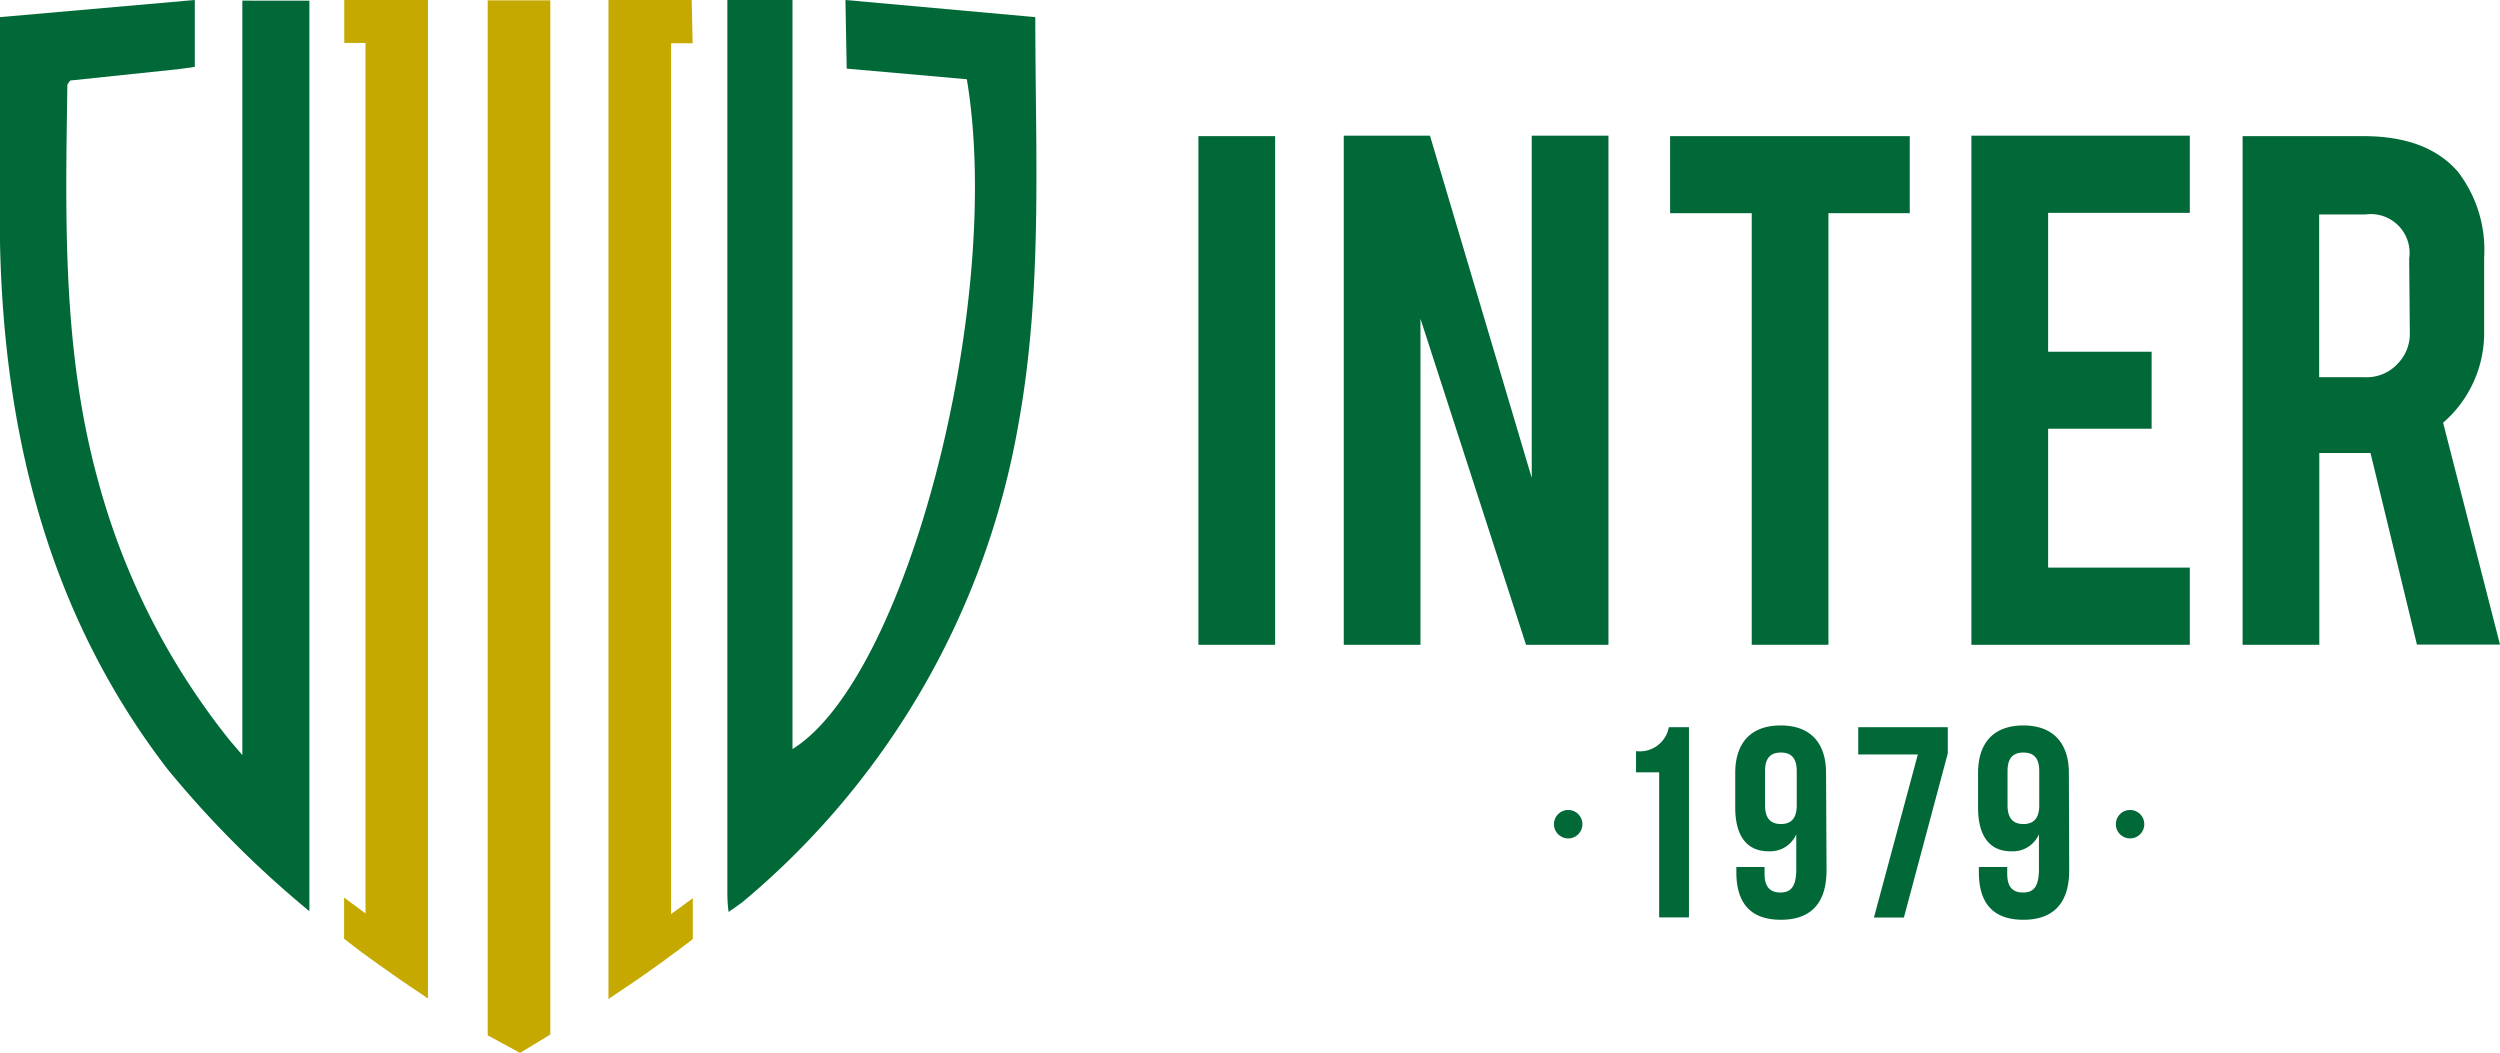
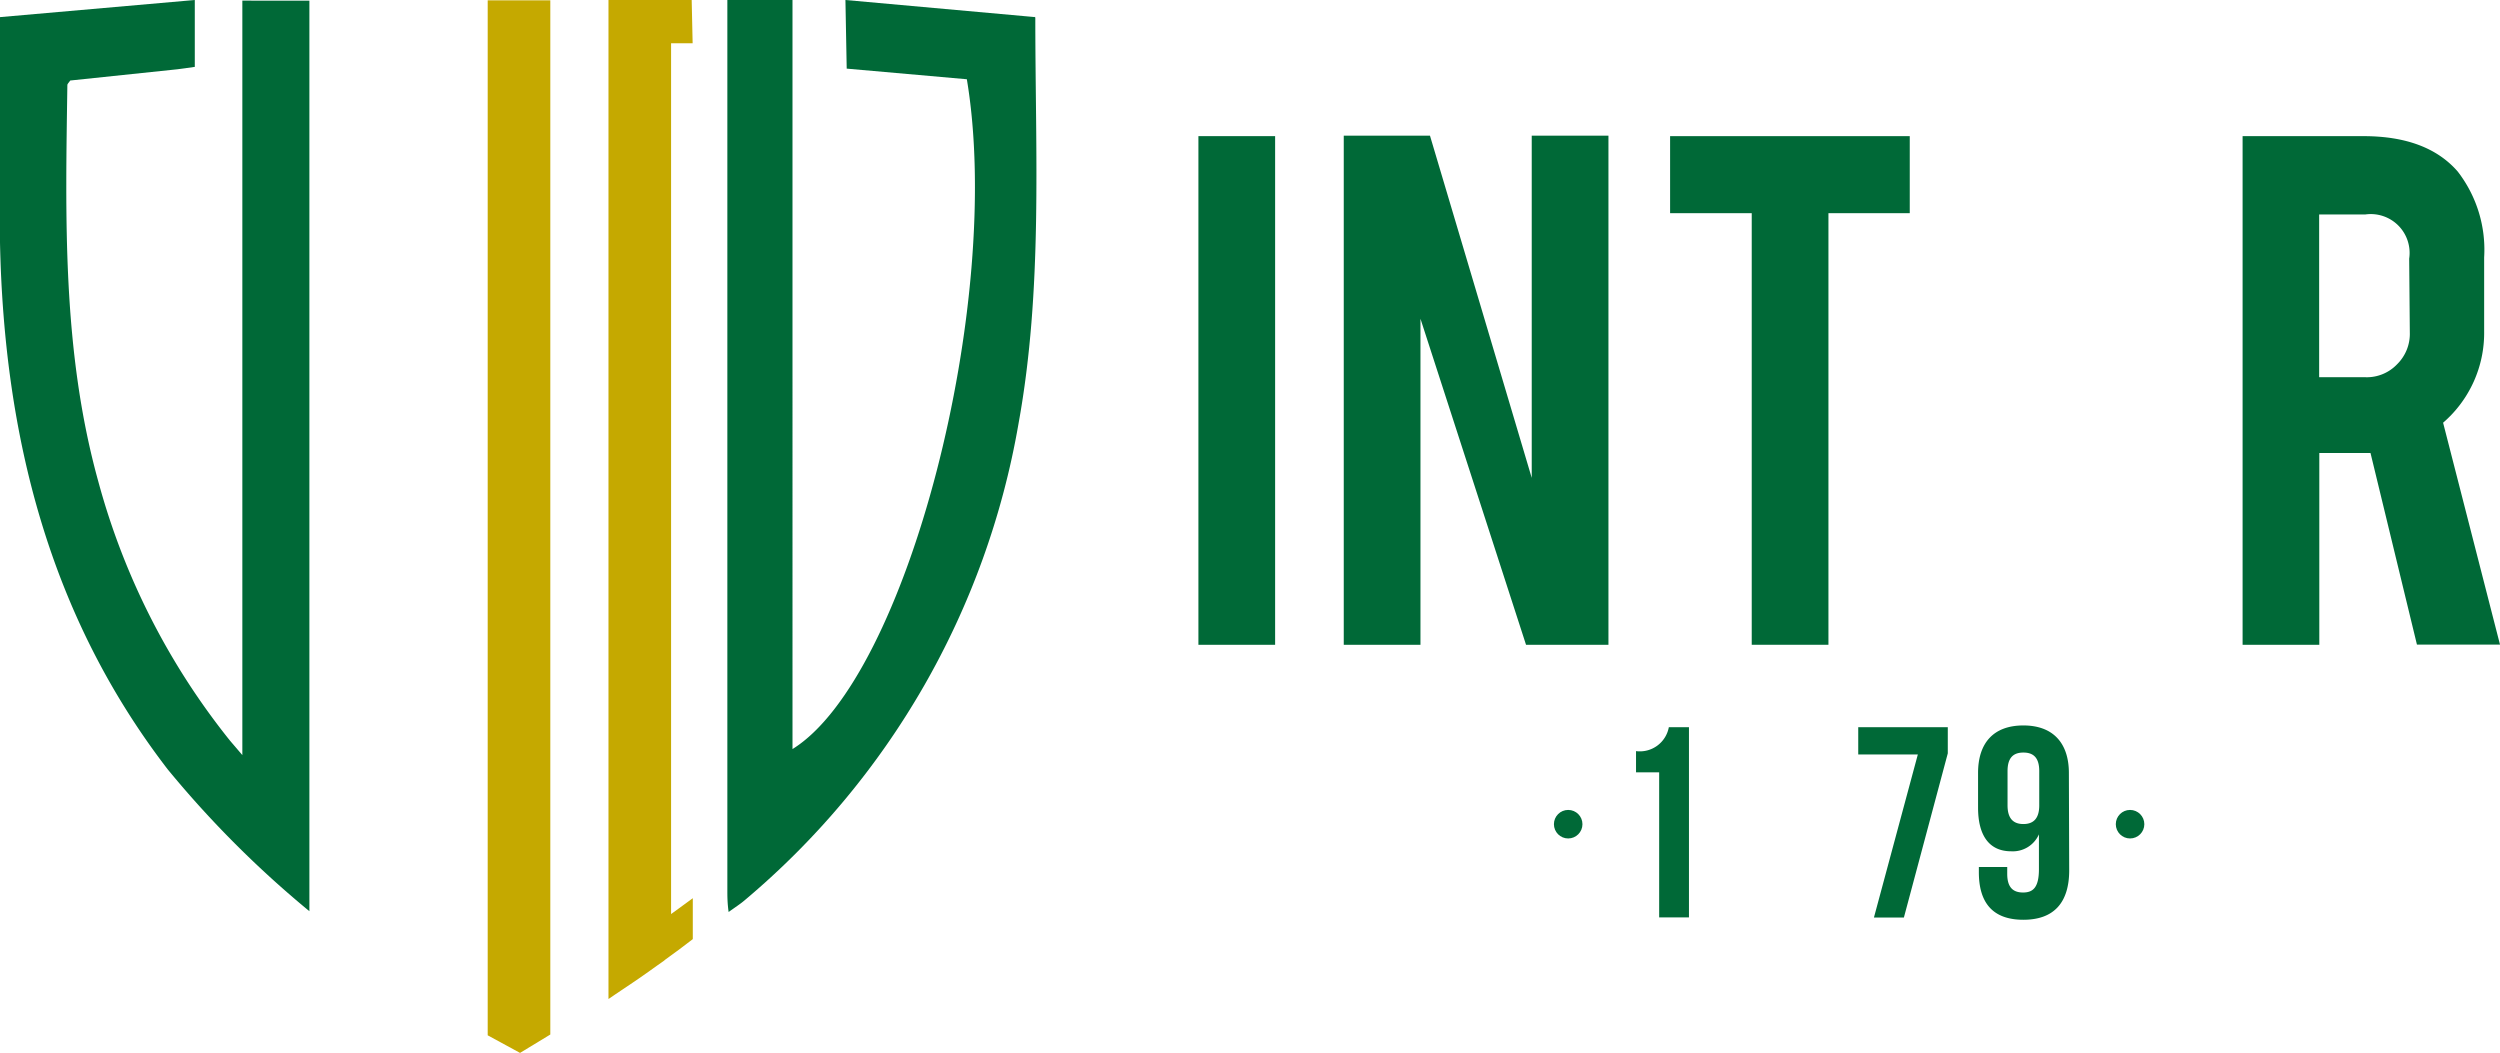
<svg xmlns="http://www.w3.org/2000/svg" viewBox="0 0 157.73 66.43">
  <defs>
    <style>.cls-1{fill:#006937;}.cls-2{fill:#c5a900;}</style>
  </defs>
  <g id="Capa_2" data-name="Capa 2">
    <g id="Capa_1-2" data-name="Capa 1">
      <path class="cls-1" d="M80.45,40.68H75.61V8.59h4.84Z" />
      <path class="cls-1" d="M90.22,8.56l6.42,21.59V8.56h4.84V40.68h-5.2L89.62,20.11V40.68H84.78V8.56Z" />
      <path class="cls-1" d="M110.52,13.45h-5.15V8.59h15.12v4.86h-5.13V40.68h-4.84Z" />
-       <path class="cls-1" d="M124.38,40.68V8.56h13.78v4.87h-8.94v8.76h6.53v4.86h-6.53v8.76h8.94v4.87Z" />
      <path class="cls-1" d="M149.12,8.59q4,0,5.94,2.23a8.06,8.06,0,0,1,1.67,5.42v4.67a7.48,7.48,0,0,1-2.59,5.76l3.59,14h-5.24l-2.93-12.09h-3.23V40.68h-4.84V8.59ZM152,16.32a2.45,2.45,0,0,0-2.76-2.79h-2.92V23.8h2.92a2.64,2.64,0,0,0,2-.82,2.69,2.69,0,0,0,.8-2Z" />
      <path class="cls-1" d="M103.22,47.39a1.86,1.86,0,0,0,2.07-1.51h1.27v12h-1.88V48.73h-1.46Z" />
-       <path class="cls-1" d="M115.24,54.91c0,2-.92,3.12-2.88,3.12s-2.81-1.1-2.81-3V54.7h1.78v.43c0,.86.38,1.18,1,1.18s1-.32,1-1.47v-2.2a1.8,1.8,0,0,1-1.75,1.07c-1.39,0-2.1-1-2.1-2.75V48.77c0-1.92,1-3,2.87-3s2.86,1.1,2.86,3Zm-1.88-4.1V48.65c0-.86-.38-1.17-1-1.17s-1,.31-1,1.17v2.16c0,.85.38,1.18,1,1.18S113.36,51.66,113.36,50.81Z" />
      <path class="cls-1" d="M122.89,45.88v1.65l-2.77,10.36h-1.89L121,47.6h-3.76V45.88Z" />
      <path class="cls-1" d="M130.55,54.91c0,2-.93,3.12-2.89,3.12s-2.81-1.1-2.81-3V54.7h1.79v.43c0,.86.37,1.18,1,1.18s1-.32,1-1.47v-2.2a1.8,1.8,0,0,1-1.75,1.07c-1.39,0-2.09-1-2.09-2.75V48.77c0-1.92,1-3,2.86-3s2.87,1.1,2.87,3Zm-1.89-4.1V48.65c0-.86-.38-1.17-1-1.17s-1,.31-1,1.17v2.16c0,.85.38,1.18,1,1.18S128.66,51.66,128.66,50.81Z" />
      <circle class="cls-1" cx="98.94" cy="52" r="0.9" />
      <circle class="cls-1" cx="134.39" cy="52" r="0.9" />
      <path class="cls-1" d="M65.32,1.14c0-.08-.11-.15,0-.06L53.34,0l.08,4.33L61,5c2.35,14.05-3.76,37.77-11,42.26V0H45.89c0,15.09,0,48.55,0,56.15,0,.4,0,.81.08,1.39.43-.31.73-.5,1-.73A50.49,50.49,0,0,0,64.26,26.73C65.8,18.25,65.32,9.68,65.32,1.14Z" />
      <path class="cls-1" d="M19.52,57.49c0-8.83,0-42.28,0-57.45H15.29v47.6l-.77-.9A44.8,44.8,0,0,1,6.2,30.37c-2.28-8.23-2.07-16.64-1.95-25,0-.08.09-.15.18-.29l6.77-.71,1.09-.15V0L0,1.08C0,5.77,0,10.53,0,15.29.25,27.54,3.13,38.86,10.58,48.54A65.12,65.12,0,0,0,19.52,57.49Z" />
      <polygon class="cls-2" points="30.77 65.32 32.81 66.43 34.72 65.27 34.72 0.02 30.77 0.02 30.77 65.32" />
-       <path class="cls-2" d="M27,.49V0H21.72V2.71h1.34c0,14.56,0,44.57,0,54.92l-1.35-1v2.6c.5.38,1,.78,1.55,1.17h0l.61.44c.88.63,1.8,1.27,2.76,1.9L27,63h0V60.45h0C27,53.12,27,12.85,27,.49Z" />
      <path class="cls-2" d="M43.64,0H38.39V0h0c0,13,0,60.34,0,60.34v2.69h0l.41-.28c.91-.6,1.79-1.2,2.63-1.81l.44-.31.11-.09c.6-.43,1.18-.86,1.73-1.29V56.67l-1.37,1c0-10.34,0-40.37,0-54.94h1.36Z" />
    </g>
  </g>
</svg>